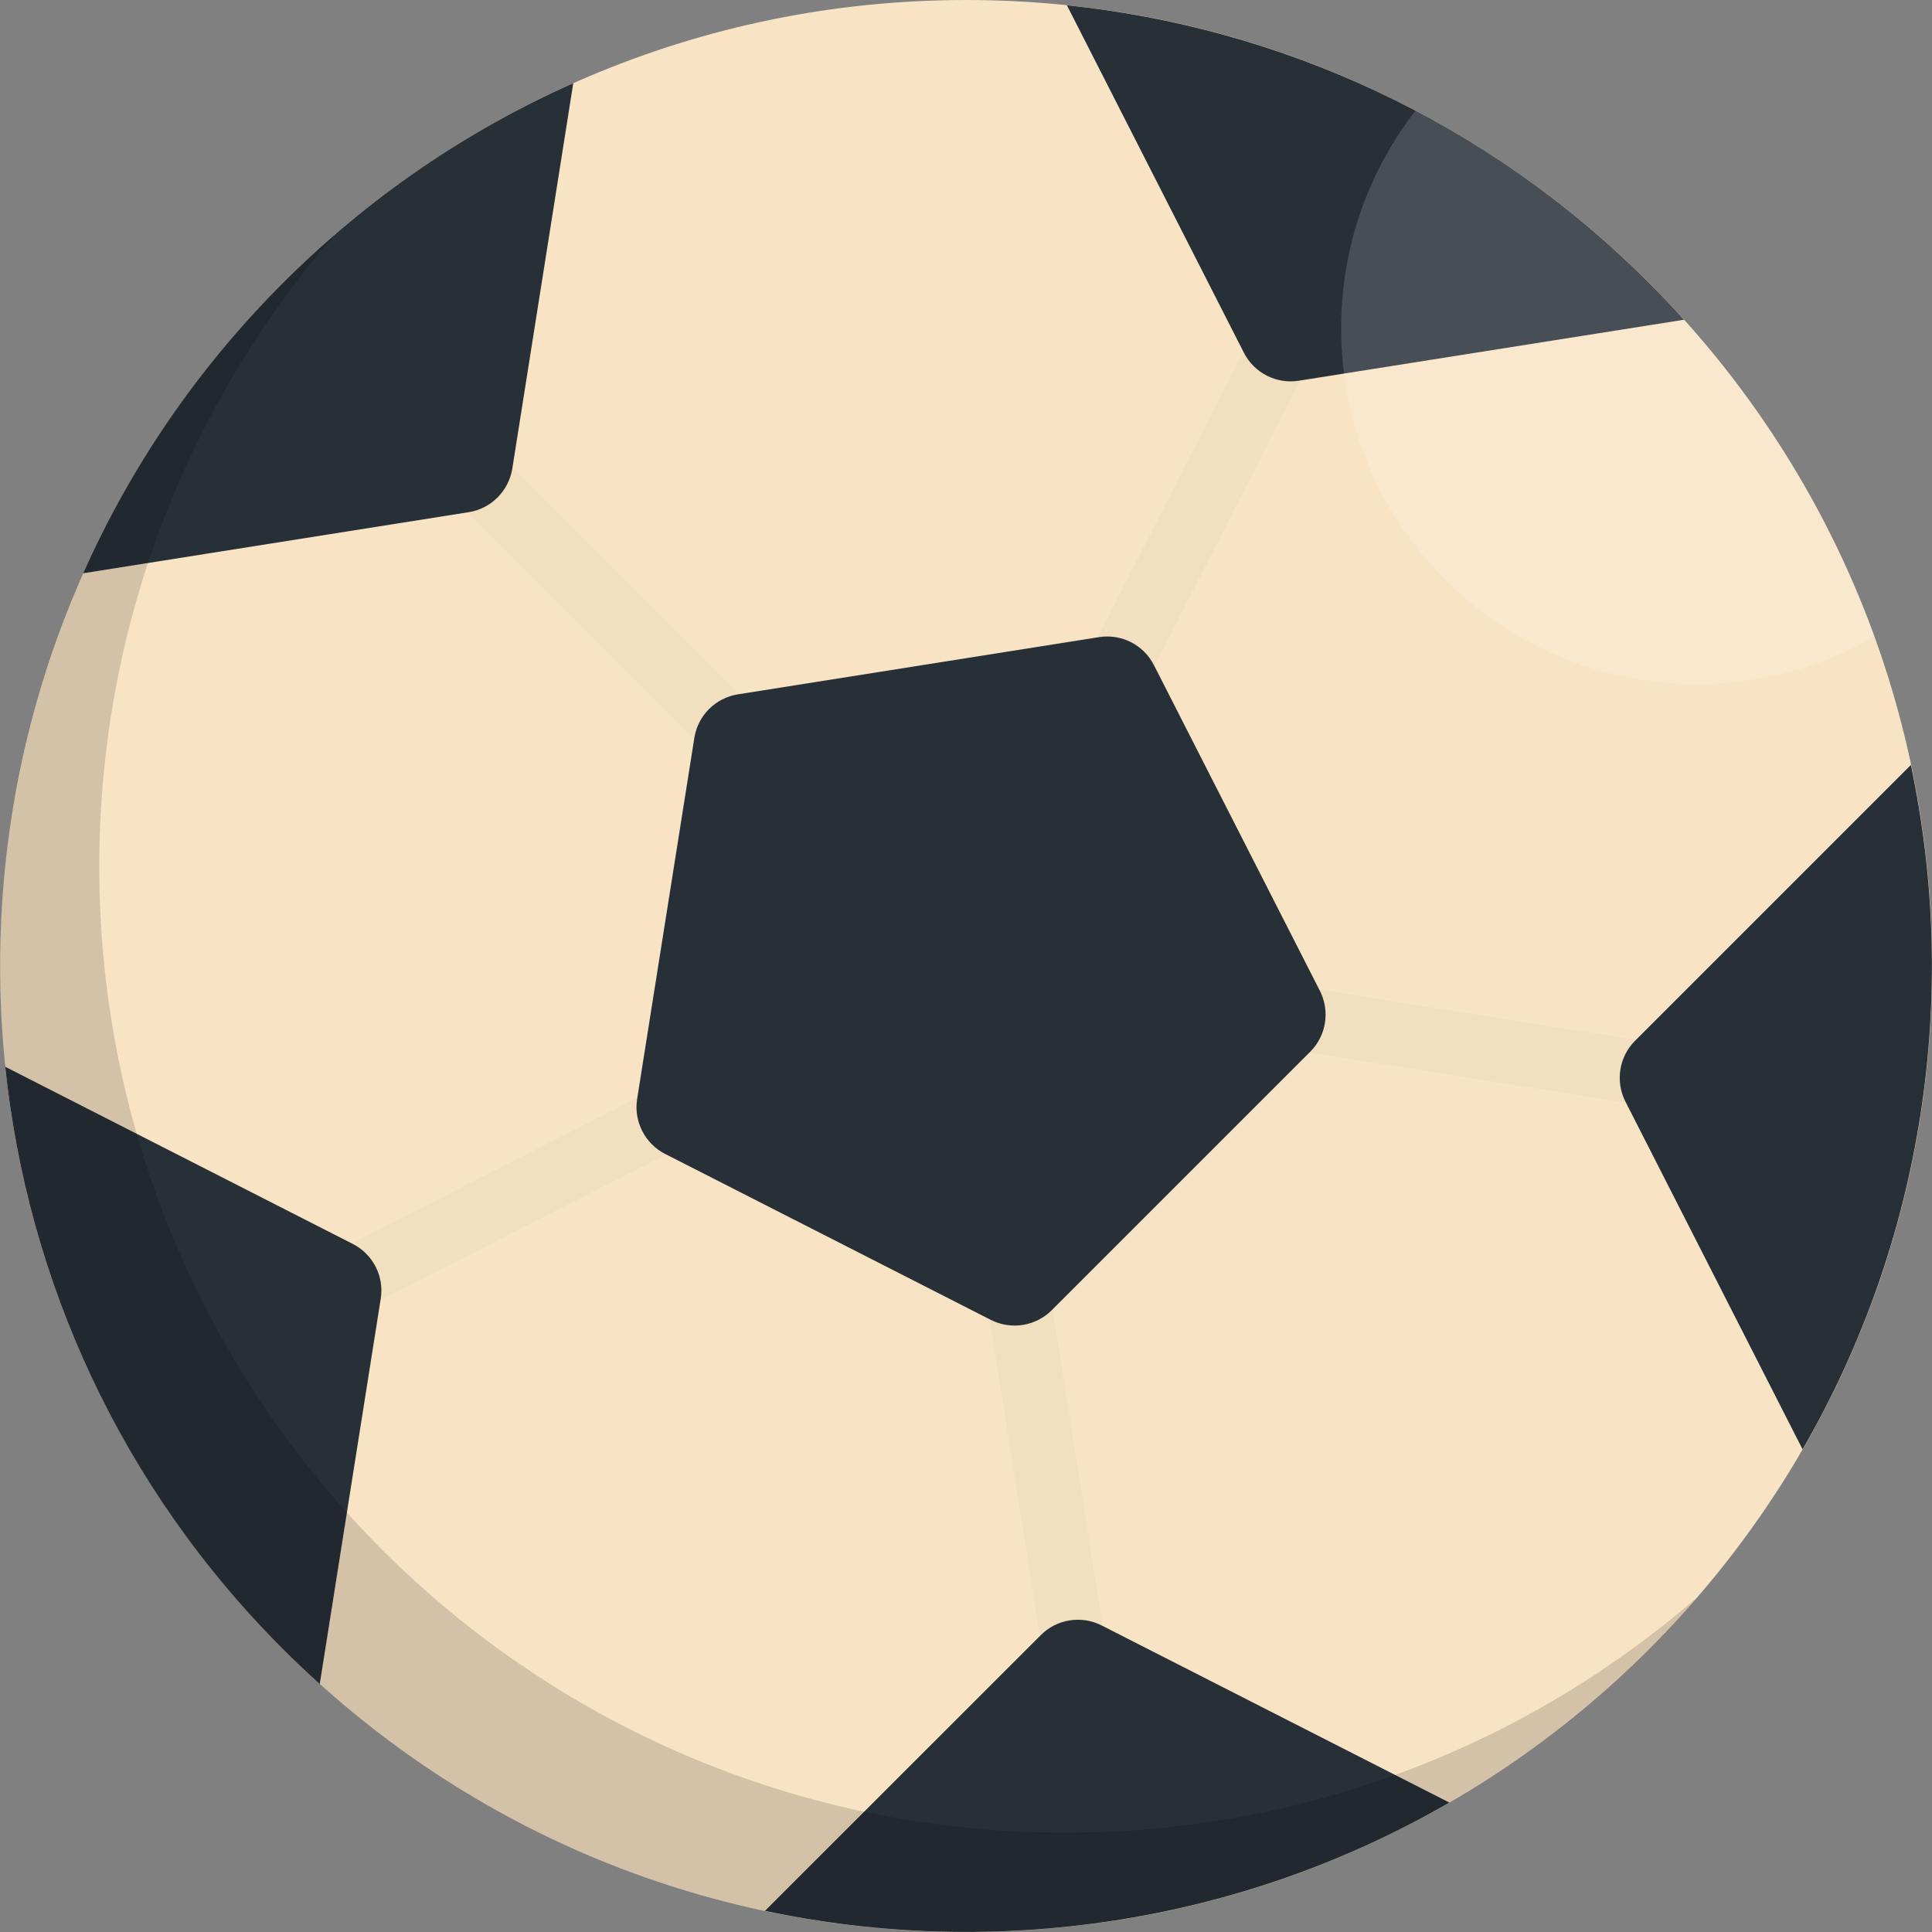
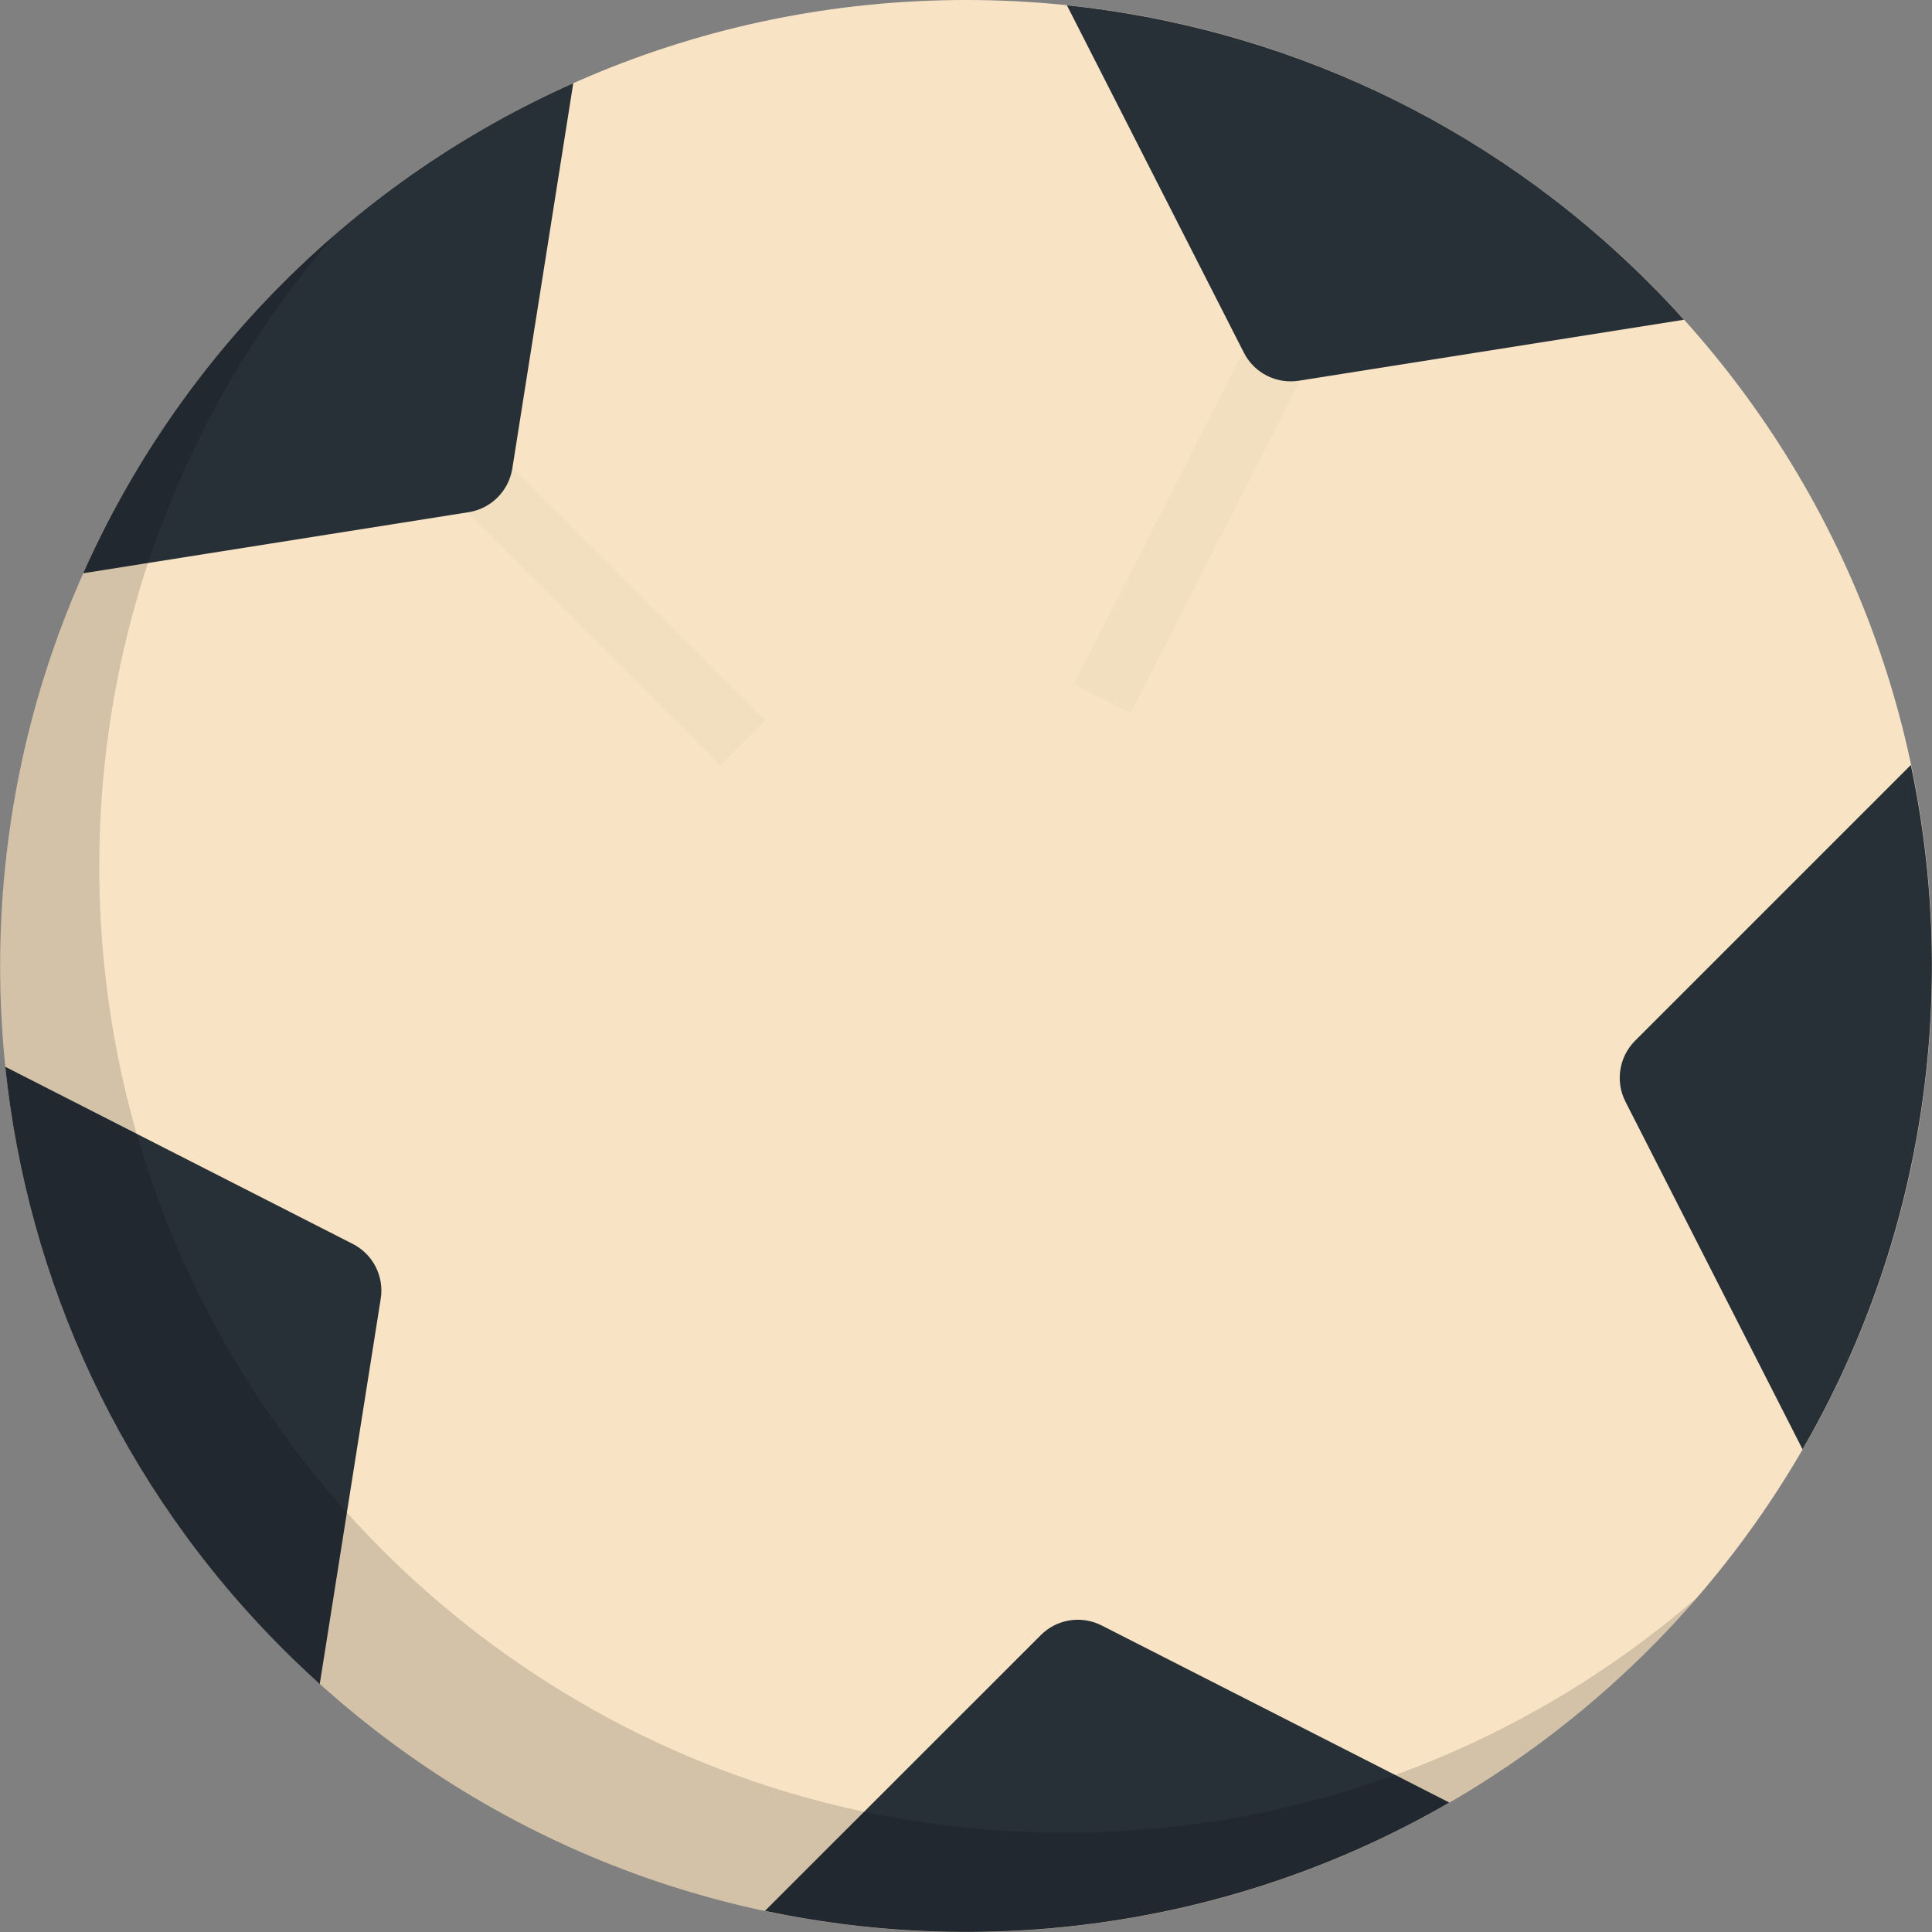
<svg xmlns="http://www.w3.org/2000/svg" width="18" height="18" viewBox="0 0 18 18" fill="none">
  <rect x="0" y="0" width="18" height="18" fill="#808080" stroke="none" />
  <g id="14 - Footzal" clip-path="url(#clip0)">
    <g id="Group">
      <path id="Vector" d="M9.001 18C13.972 18 18.001 13.97 18.001 9C18.001 4.029 13.972 0 9.001 0C4.03 0 0.001 4.029 0.001 9C0.001 13.97 4.03 18 9.001 18Z" fill="#F8E4C5" />
      <g id="Group_2" opacity="0.15">
-         <path id="Vector_2" opacity="0.15" d="M2.573 11.942L2.843 12.47L6.928 10.389L6.658 9.86L2.573 11.942Z" fill="black" />
        <path id="Vector_3" opacity="0.15" d="M3.982 4.402L6.713 7.132L7.132 6.712L4.402 3.982L3.982 4.402Z" fill="black" />
        <path id="Vector_4" opacity="0.15" d="M10.005 6.373L10.534 6.643L12.406 2.969L11.877 2.7L10.005 6.373Z" fill="black" />
-         <path id="Vector_5" opacity="0.15" d="M11.755 9.736L15.643 10.352L15.736 9.766L11.848 9.15L11.755 9.736Z" fill="black" />
-         <path id="Vector_6" opacity="0.15" d="M9.078 11.392L9.849 16.26L10.435 16.168L9.665 11.3L9.078 11.392Z" fill="black" />
      </g>
-       <path id="Vector_7" d="M6.469 6.875L5.936 10.239C5.903 10.448 6.009 10.655 6.197 10.751L9.231 12.297C9.42 12.393 9.649 12.356 9.799 12.207L12.207 9.799C12.357 9.649 12.393 9.42 12.297 9.231L10.751 6.197C10.655 6.008 10.448 5.903 10.239 5.936L6.875 6.469C6.666 6.502 6.502 6.666 6.469 6.875Z" fill="#272F37" />
      <path id="Vector_8" d="M5.341 0.775C4.36 1.212 3.441 1.831 2.636 2.636C1.831 3.441 1.212 4.36 0.775 5.341L4.366 4.772C4.575 4.739 4.739 4.575 4.773 4.366L5.341 0.775Z" fill="#272F37" />
      <path id="Vector_9" d="M0.049 9.939C0.256 11.92 1.118 13.846 2.636 15.364C2.748 15.476 2.863 15.585 2.979 15.69L3.547 12.101C3.581 11.892 3.475 11.685 3.286 11.589L0.049 9.939Z" fill="#272F37" />
      <path id="Vector_10" d="M9.94 0.049L11.589 3.286C11.685 3.475 11.892 3.58 12.101 3.547L15.689 2.979C15.585 2.862 15.476 2.748 15.364 2.636C13.846 1.118 11.921 0.256 9.94 0.049Z" fill="#272F37" />
-       <path id="Vector_11" d="M7.127 17.803C9.274 18.258 11.555 17.922 13.503 16.794L10.264 15.144C10.075 15.048 9.846 15.084 9.697 15.234L7.127 17.803Z" fill="#272F37" />
+       <path id="Vector_11" d="M7.127 17.803C9.274 18.258 11.555 17.922 13.503 16.794L10.264 15.144C10.075 15.048 9.846 15.084 9.697 15.234L7.127 17.803" fill="#272F37" />
      <path id="Vector_12" d="M16.794 13.503C17.922 11.554 18.258 9.274 17.803 7.127L15.234 9.696C15.084 9.846 15.048 10.075 15.144 10.264L16.794 13.503Z" fill="#272F37" />
-       <path id="Vector_13" opacity="0.15" d="M13.187 1.032C12.753 1.592 12.495 2.295 12.495 3.058C12.495 4.889 13.979 6.373 15.809 6.373C16.412 6.373 16.976 6.212 17.463 5.931C16.695 3.815 15.157 2.069 13.187 1.032Z" fill="white" />
      <path id="Vector_14" opacity="0.15" d="M9.925 17.075C4.954 17.075 0.925 13.046 0.925 8.075C0.925 5.825 1.75 3.768 3.115 2.19C1.207 3.841 3.05176e-05 6.279 3.05176e-05 9C3.05176e-05 13.971 4.029 18 9 18C11.721 18 14.159 16.793 15.809 14.885C14.232 16.25 12.175 17.075 9.925 17.075Z" fill="black" />
    </g>
  </g>
  <defs>
    <clipPath id="clip0">
      <rect width="18" height="18" fill="white" />
    </clipPath>
  </defs>
</svg>